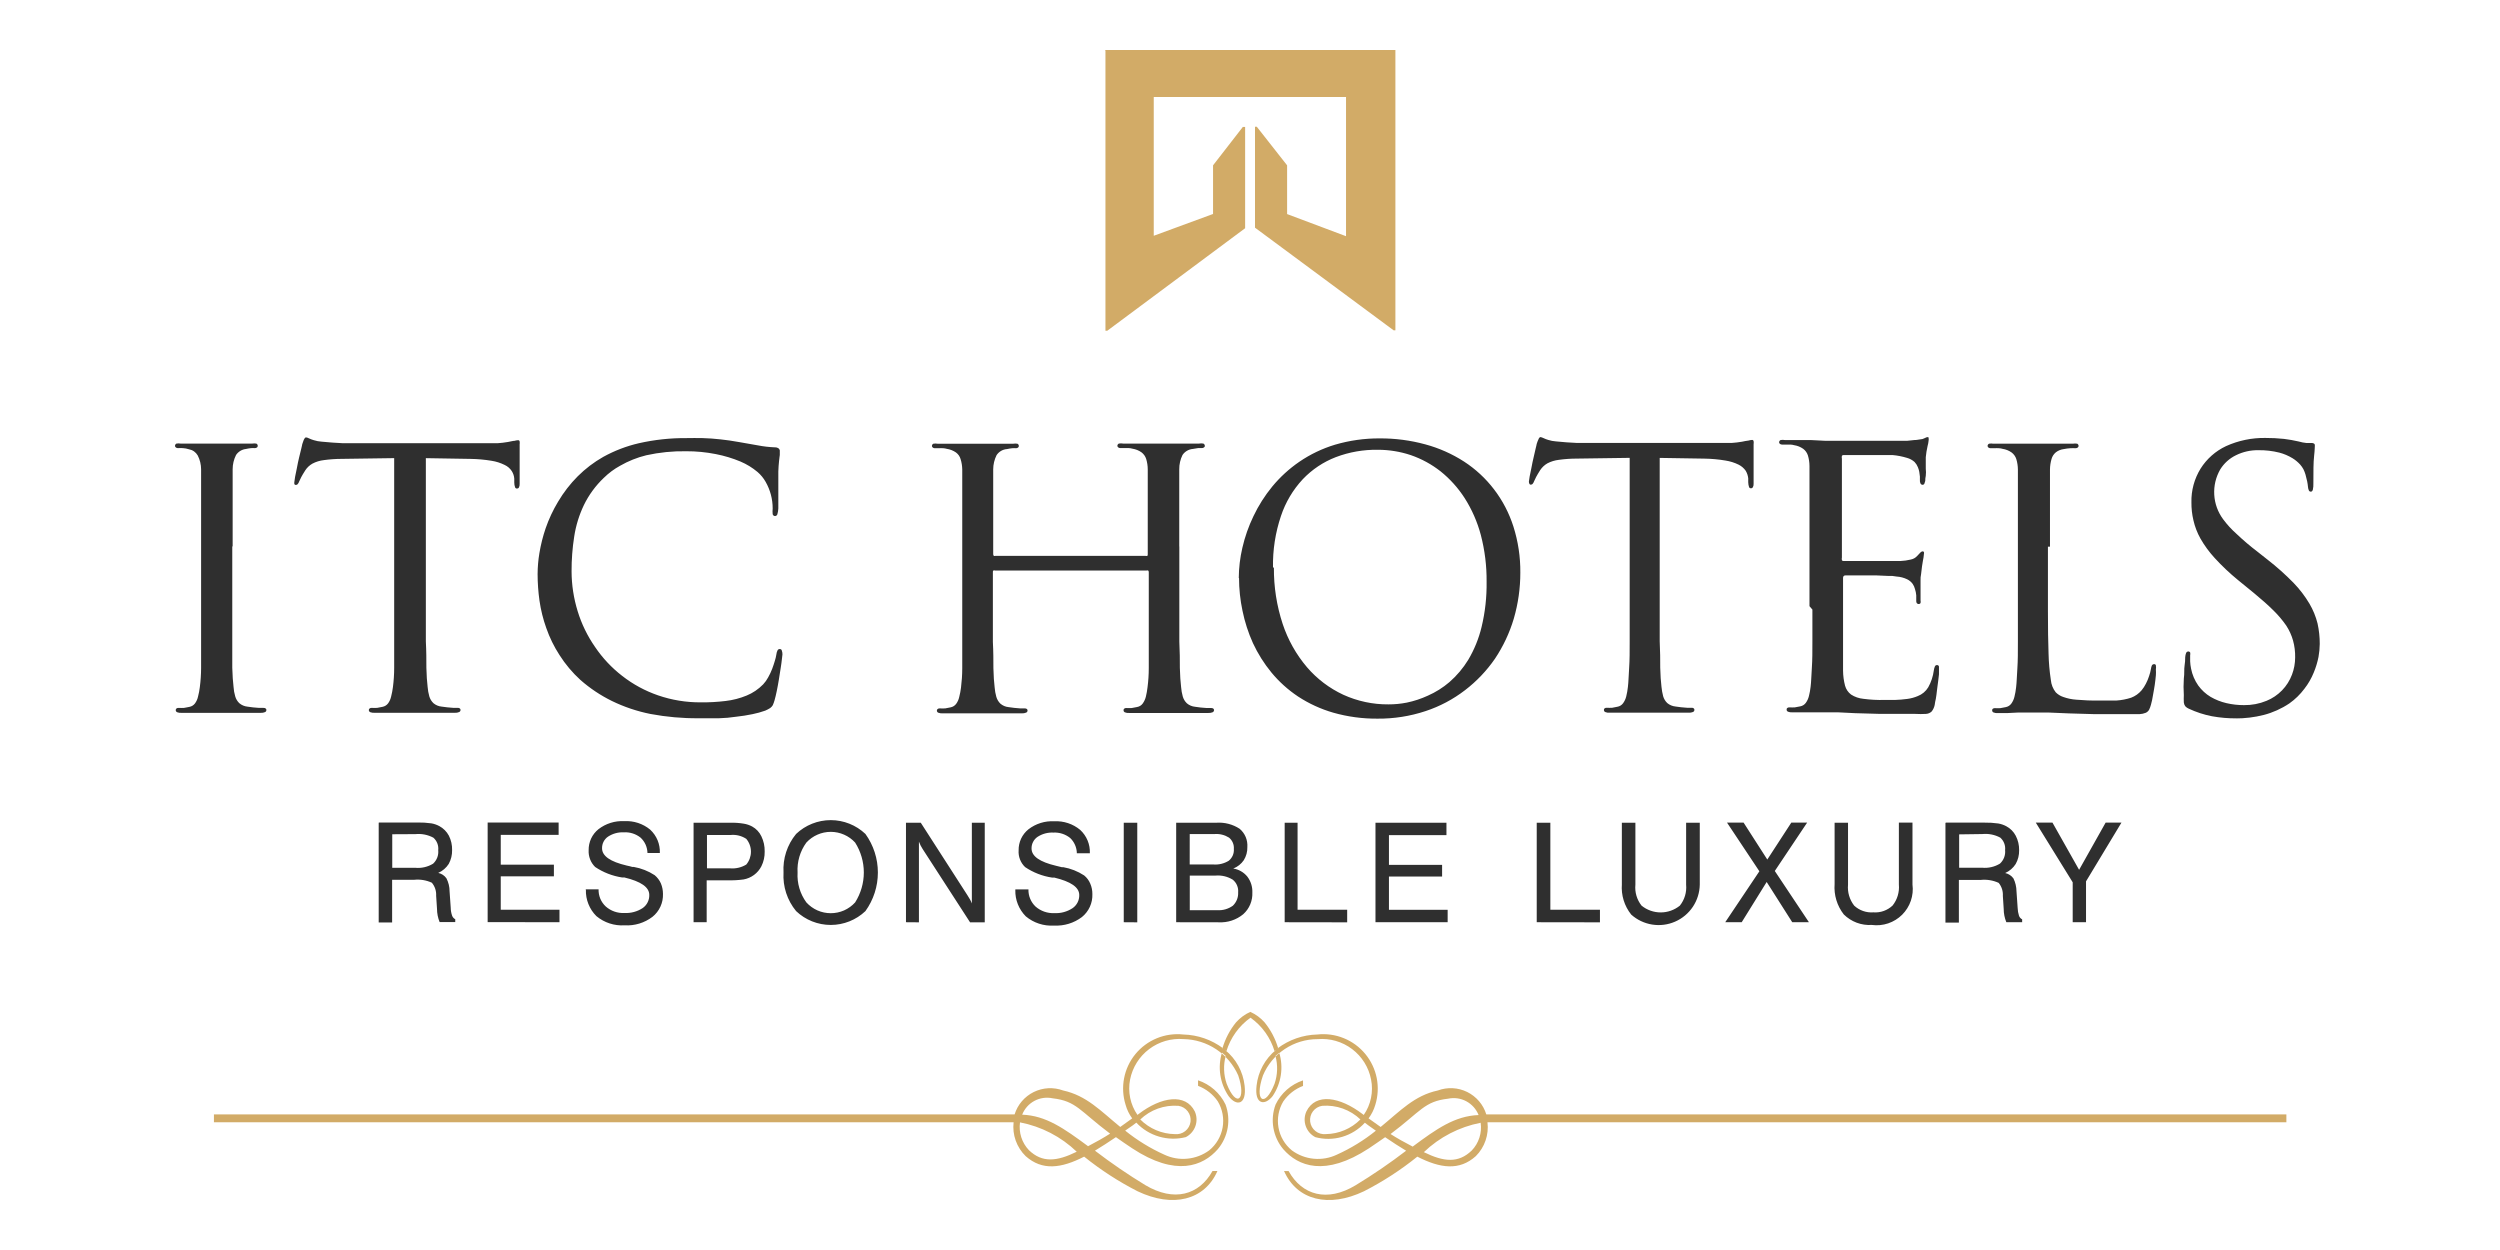
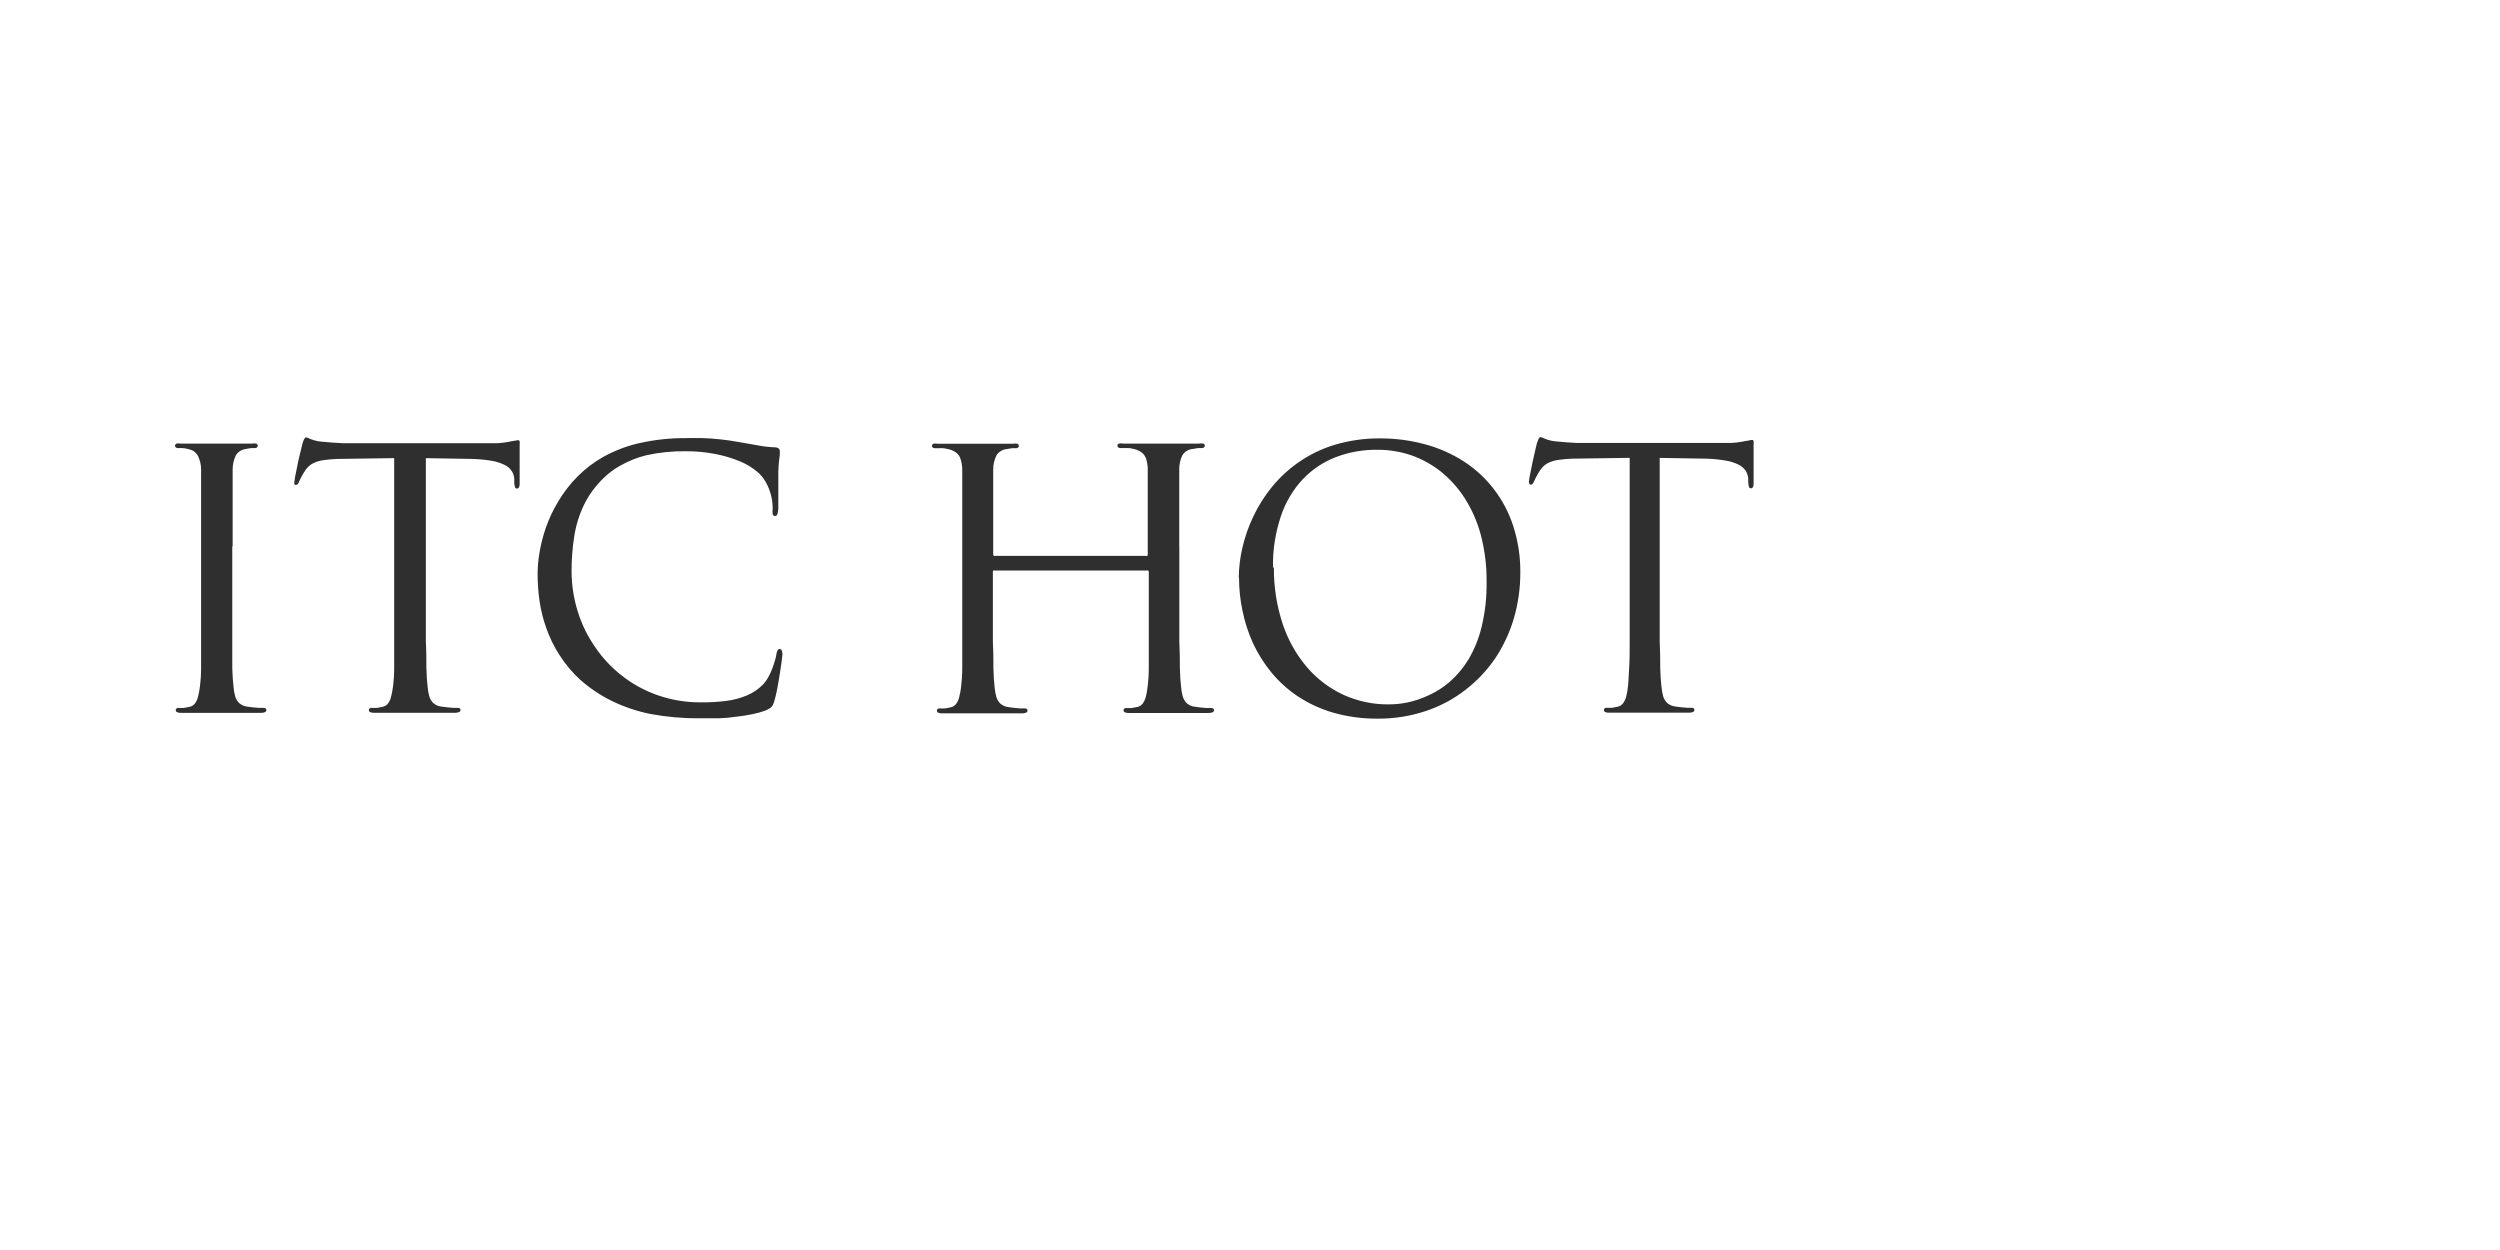
<svg xmlns="http://www.w3.org/2000/svg" width="100" height="50" viewBox="0 0 100 50" fill="none">
  <g clip-path="url(#clip0_1941_187)">
-     <path fill-rule="evenodd" clip-rule="evenodd" d="M51.544 46.843C52.081 47.807 53.083 48.1 54.227 47.409C54.924 46.985 55.597 46.525 56.245 46.029C55.98 45.87 55.7 45.689 55.406 45.488C55.218 45.622 54.987 45.775 54.759 45.932C52.998 47.089 51.92 46.645 51.329 45.966C51.125 45.722 50.99 45.429 50.936 45.116C50.882 44.803 50.912 44.481 51.023 44.183C51.132 43.956 51.285 43.754 51.474 43.587C51.663 43.421 51.883 43.294 52.121 43.215V43.437C51.801 43.558 51.525 43.775 51.331 44.058C51.144 44.371 51.076 44.741 51.139 45.101C51.202 45.46 51.392 45.785 51.675 46.016C51.931 46.204 52.233 46.319 52.549 46.349C52.865 46.379 53.184 46.324 53.471 46.188C54.031 45.936 54.557 45.613 55.035 45.228L54.738 45.018L54.594 44.909C54.349 45.177 54.034 45.373 53.685 45.475C53.336 45.577 52.966 45.581 52.615 45.487C52.434 45.395 52.297 45.236 52.23 45.045C52.163 44.854 52.172 44.644 52.255 44.459C52.624 43.705 53.597 43.872 54.499 44.56L54.55 44.598C54.691 44.394 54.79 44.163 54.84 43.919C54.891 43.676 54.892 43.425 54.843 43.181C54.75 42.695 54.479 42.261 54.084 41.963C53.689 41.664 53.197 41.523 52.704 41.566C52.238 41.565 51.781 41.703 51.392 41.961C51.003 42.219 50.699 42.587 50.519 43.017C50.16 44.049 50.591 44.343 50.981 43.353C51.105 42.993 51.118 42.605 51.018 42.238L51.169 42.108C51.257 42.398 51.279 42.705 51.233 43.006C51.187 43.306 51.075 43.593 50.905 43.844C50.599 44.234 50.171 44.196 50.263 43.425C50.324 42.867 50.601 42.355 51.035 41.999C51.021 42.02 51.004 42.039 50.984 42.054C50.822 41.51 50.483 41.036 50.02 40.708C49.558 41.037 49.219 41.511 49.055 42.054C49.036 42.038 49.02 42.019 49.005 41.999C49.441 42.353 49.721 42.864 49.784 43.423C49.876 44.207 49.453 44.262 49.142 43.842C48.972 43.59 48.86 43.304 48.814 43.004C48.768 42.703 48.79 42.396 48.878 42.105L49.029 42.236C48.929 42.603 48.943 42.992 49.067 43.351C49.457 44.341 49.864 43.998 49.528 43.015C49.34 42.59 49.035 42.228 48.648 41.971C48.261 41.714 47.808 41.572 47.343 41.564C46.851 41.524 46.361 41.666 45.966 41.964C45.572 42.261 45.3 42.694 45.204 43.178C45.156 43.422 45.157 43.673 45.207 43.917C45.257 44.16 45.356 44.391 45.498 44.596L45.548 44.558C46.45 43.87 47.422 43.719 47.792 44.457C47.875 44.642 47.884 44.852 47.817 45.043C47.75 45.234 47.613 45.392 47.432 45.485C47.081 45.574 46.712 45.567 46.364 45.465C46.016 45.364 45.701 45.171 45.453 44.906L45.309 45.016L45.007 45.225C45.486 45.611 46.012 45.934 46.572 46.186C46.859 46.322 47.178 46.378 47.494 46.347C47.81 46.317 48.113 46.202 48.369 46.014C48.651 45.783 48.842 45.458 48.905 45.099C48.968 44.739 48.9 44.369 48.712 44.055C48.519 43.772 48.243 43.556 47.922 43.434V43.212C48.161 43.292 48.381 43.419 48.57 43.585C48.758 43.752 48.912 43.954 49.021 44.181C49.131 44.479 49.161 44.801 49.107 45.114C49.054 45.427 48.918 45.72 48.715 45.964C48.123 46.643 47.037 47.088 45.284 45.93C45.041 45.77 44.827 45.619 44.637 45.486C44.34 45.687 44.062 45.867 43.798 46.027C44.446 46.523 45.119 46.983 45.816 47.407C46.961 48.086 47.963 47.805 48.5 46.841H48.697C48.181 48.015 46.906 48.321 45.501 47.65C44.744 47.263 44.029 46.799 43.366 46.266C42.448 46.735 41.689 46.836 41.026 46.245C40.848 46.071 40.712 45.858 40.628 45.623C40.544 45.388 40.516 45.138 40.544 44.89H8.557V44.575H40.584C40.645 44.382 40.743 44.203 40.875 44.049C41.007 43.896 41.168 43.77 41.349 43.681C41.531 43.592 41.729 43.54 41.931 43.529C42.133 43.519 42.335 43.549 42.525 43.619C43.464 43.825 44.022 44.433 44.81 45.078L45.288 44.735C45.167 44.572 45.078 44.389 45.024 44.193C44.916 43.849 44.895 43.483 44.964 43.128C45.032 42.774 45.188 42.442 45.417 42.163C45.647 41.883 45.942 41.666 46.276 41.529C46.61 41.392 46.973 41.341 47.333 41.38C47.908 41.395 48.465 41.588 48.926 41.934H48.897C49.008 41.554 49.193 41.201 49.442 40.894C49.601 40.716 49.795 40.573 50.012 40.475C50.23 40.572 50.424 40.715 50.583 40.894C50.831 41.201 51.017 41.554 51.128 41.934H51.103C51.562 41.588 52.118 41.394 52.692 41.38C53.052 41.34 53.416 41.391 53.751 41.527C54.087 41.663 54.383 41.881 54.613 42.16C54.843 42.439 55 42.771 55.07 43.127C55.139 43.482 55.119 43.849 55.012 44.194C54.955 44.389 54.864 44.572 54.743 44.735L55.226 45.079C56.016 44.432 56.576 43.821 57.511 43.62C57.701 43.549 57.904 43.518 58.106 43.528C58.308 43.538 58.506 43.59 58.688 43.679C58.87 43.769 59.031 43.895 59.163 44.049C59.294 44.203 59.392 44.382 59.452 44.576H91.455V44.891H59.499C59.529 45.137 59.503 45.387 59.422 45.622C59.342 45.856 59.208 46.07 59.033 46.245C58.375 46.837 57.611 46.736 56.693 46.266C56.031 46.8 55.315 47.264 54.558 47.651C53.153 48.322 51.882 48.016 51.362 46.841L51.544 46.843ZM43.517 45.844C42.565 45.14 41.839 44.623 40.887 44.587C40.98 44.351 41.152 44.156 41.375 44.036C41.598 43.916 41.856 43.879 42.104 43.932C43.056 44.042 43.185 44.431 44.404 45.346C44.127 45.522 43.85 45.677 43.514 45.853L43.517 45.844ZM40.8 44.895C41.654 45.059 42.442 45.467 43.069 46.069C42.268 46.463 41.689 46.518 41.156 46.006C41.017 45.859 40.913 45.684 40.851 45.491C40.79 45.299 40.772 45.095 40.8 44.895ZM45.61 44.778C45.977 45.147 46.474 45.358 46.995 45.365C47.143 45.381 47.292 45.338 47.409 45.245C47.526 45.152 47.602 45.017 47.621 44.869C47.64 44.721 47.6 44.572 47.509 44.453C47.419 44.334 47.286 44.255 47.138 44.233C46.859 44.212 46.578 44.249 46.314 44.344C46.05 44.439 45.81 44.588 45.608 44.782L45.61 44.778ZM56.514 45.859C57.462 45.155 58.192 44.638 59.144 44.602C59.05 44.366 58.876 44.171 58.652 44.051C58.429 43.931 58.17 43.895 57.922 43.948C56.97 44.057 56.84 44.446 55.622 45.361C55.898 45.537 56.175 45.692 56.515 45.868L56.514 45.859ZM59.224 44.911C58.37 45.077 57.583 45.485 56.954 46.086C57.756 46.48 58.334 46.534 58.867 46.023C59.008 45.878 59.113 45.702 59.175 45.509C59.238 45.316 59.255 45.112 59.226 44.911H59.224ZM54.417 44.777C54.05 45.146 53.553 45.357 53.033 45.364C52.884 45.38 52.736 45.337 52.619 45.244C52.502 45.151 52.426 45.017 52.407 44.869C52.388 44.721 52.428 44.571 52.518 44.452C52.608 44.333 52.742 44.254 52.889 44.232C53.169 44.211 53.45 44.249 53.713 44.343C53.977 44.438 54.218 44.587 54.42 44.781L54.417 44.777Z" fill="#D2AB67" />
    <path d="M9.306 21.862V18.771C9.306 18.573 9.352 18.378 9.441 18.201C9.485 18.134 9.544 18.078 9.613 18.036C9.682 17.994 9.759 17.967 9.839 17.959C9.907 17.943 9.976 17.932 10.045 17.925C10.095 17.921 10.145 17.921 10.196 17.925C10.224 17.925 10.252 17.916 10.275 17.9C10.286 17.893 10.296 17.884 10.301 17.873C10.307 17.862 10.31 17.849 10.309 17.836C10.31 17.817 10.306 17.798 10.296 17.782C10.286 17.766 10.272 17.753 10.255 17.744C10.198 17.734 10.139 17.734 10.083 17.744H7.231C7.173 17.733 7.113 17.733 7.055 17.744C7.038 17.753 7.024 17.767 7.015 17.783C7.005 17.799 7 17.817 7 17.836C7 17.849 7.003 17.862 7.01 17.873C7.017 17.884 7.026 17.893 7.037 17.9C7.059 17.916 7.086 17.925 7.113 17.925C7.18 17.921 7.247 17.921 7.314 17.925C7.397 17.93 7.478 17.945 7.557 17.971C7.63 17.984 7.7 18.012 7.761 18.055C7.821 18.098 7.872 18.154 7.909 18.218C7.997 18.389 8.043 18.579 8.044 18.771V26.719C8.043 26.975 8.026 27.232 7.993 27.486C7.978 27.613 7.954 27.739 7.921 27.864C7.901 27.962 7.859 28.055 7.8 28.136C7.746 28.208 7.667 28.258 7.578 28.275L7.362 28.316C7.29 28.32 7.218 28.32 7.147 28.316C7.114 28.312 7.081 28.321 7.055 28.342C7.039 28.357 7.03 28.378 7.029 28.401C7.029 28.419 7.033 28.437 7.043 28.453C7.053 28.469 7.067 28.481 7.084 28.489C7.14 28.511 7.2 28.519 7.26 28.514H10.428C10.487 28.518 10.546 28.508 10.6 28.485C10.617 28.478 10.631 28.466 10.641 28.451C10.65 28.436 10.655 28.418 10.655 28.401C10.656 28.389 10.654 28.378 10.65 28.368C10.645 28.358 10.638 28.349 10.63 28.342C10.605 28.322 10.573 28.313 10.541 28.316H10.365L10.126 28.296L9.899 28.266C9.779 28.254 9.665 28.206 9.572 28.127C9.495 28.052 9.438 27.959 9.409 27.855C9.372 27.732 9.35 27.605 9.342 27.478C9.317 27.276 9.3 27.02 9.291 26.71V21.851L9.306 21.862ZM17.019 18.326L18.822 18.356C19.103 18.36 19.384 18.385 19.661 18.431C19.845 18.459 20.023 18.516 20.189 18.599C20.303 18.652 20.401 18.736 20.47 18.842C20.528 18.933 20.563 19.036 20.571 19.144V19.299C20.57 19.366 20.581 19.433 20.605 19.496C20.611 19.511 20.622 19.524 20.637 19.532C20.651 19.541 20.668 19.544 20.684 19.542C20.699 19.542 20.713 19.538 20.726 19.531C20.738 19.523 20.749 19.513 20.756 19.5C20.779 19.456 20.789 19.406 20.786 19.357V17.779C20.792 17.739 20.792 17.698 20.786 17.658C20.784 17.643 20.776 17.63 20.764 17.62C20.752 17.611 20.737 17.607 20.722 17.608C20.674 17.611 20.625 17.619 20.579 17.633C20.515 17.633 20.428 17.662 20.318 17.679C20.18 17.703 20.04 17.72 19.899 17.729H13.722L13.302 17.704L12.861 17.666C12.756 17.659 12.652 17.639 12.551 17.607C12.483 17.588 12.417 17.562 12.354 17.532C12.316 17.511 12.275 17.499 12.232 17.494C12.211 17.506 12.192 17.524 12.178 17.544C12.156 17.58 12.139 17.618 12.128 17.658C12.113 17.694 12.1 17.73 12.09 17.767C12.09 17.793 12.069 17.856 12.049 17.952C12.028 18.048 11.998 18.168 11.964 18.3C11.931 18.432 11.905 18.564 11.876 18.719C11.847 18.873 11.826 18.971 11.804 19.071C11.791 19.138 11.781 19.205 11.775 19.272C11.769 19.303 11.769 19.334 11.775 19.364C11.78 19.374 11.788 19.383 11.797 19.389C11.807 19.395 11.818 19.398 11.829 19.398C11.855 19.398 11.881 19.389 11.901 19.373C11.931 19.339 11.954 19.299 11.968 19.256L12.048 19.088C12.081 19.024 12.136 18.932 12.212 18.812C12.285 18.701 12.383 18.609 12.499 18.544C12.64 18.47 12.794 18.423 12.952 18.405C13.19 18.372 13.43 18.355 13.671 18.355L15.767 18.325V26.717C15.767 26.974 15.75 27.23 15.717 27.485C15.701 27.612 15.677 27.738 15.645 27.862C15.624 27.96 15.583 28.053 15.524 28.134C15.469 28.207 15.39 28.256 15.302 28.273L15.086 28.315C15.014 28.319 14.942 28.319 14.87 28.315C14.855 28.313 14.839 28.314 14.824 28.319C14.809 28.323 14.795 28.33 14.783 28.34C14.773 28.347 14.766 28.356 14.761 28.366C14.756 28.376 14.753 28.388 14.753 28.399C14.752 28.418 14.757 28.436 14.767 28.451C14.777 28.467 14.791 28.479 14.808 28.487C14.864 28.508 14.924 28.516 14.984 28.512H18.191C18.251 28.516 18.311 28.506 18.367 28.482C18.383 28.475 18.396 28.463 18.406 28.448C18.416 28.433 18.421 28.416 18.422 28.398C18.421 28.376 18.412 28.355 18.396 28.339C18.37 28.32 18.337 28.311 18.305 28.314H18.128L17.889 28.293L17.663 28.264C17.542 28.253 17.428 28.204 17.336 28.126C17.258 28.051 17.202 27.957 17.172 27.854C17.137 27.73 17.115 27.604 17.105 27.476C17.08 27.275 17.063 27.019 17.055 26.709C17.055 26.402 17.055 26.05 17.034 25.656V18.318L17.019 18.326ZM28.038 28.731H28.747C28.984 28.725 29.221 28.704 29.455 28.668C29.671 28.645 29.885 28.611 30.097 28.567C30.272 28.532 30.445 28.484 30.613 28.424C30.68 28.395 30.744 28.361 30.806 28.323C30.848 28.292 30.884 28.254 30.911 28.209C30.94 28.144 30.964 28.077 30.983 28.008C31.012 27.907 31.041 27.786 31.071 27.639C31.1 27.493 31.13 27.342 31.155 27.182C31.18 27.023 31.205 26.867 31.227 26.725C31.248 26.583 31.269 26.457 31.277 26.356C31.286 26.256 31.298 26.197 31.298 26.176C31.299 26.125 31.291 26.073 31.273 26.025C31.27 26.007 31.261 25.991 31.247 25.979C31.233 25.968 31.215 25.962 31.197 25.962C31.179 25.96 31.161 25.963 31.145 25.971C31.128 25.98 31.115 25.992 31.105 26.008C31.078 26.06 31.061 26.117 31.055 26.175C31.042 26.26 31.022 26.345 30.996 26.427C30.967 26.532 30.929 26.637 30.887 26.754C30.842 26.871 30.789 26.985 30.727 27.094C30.673 27.196 30.605 27.291 30.526 27.375C30.338 27.568 30.113 27.721 29.863 27.823C29.595 27.933 29.313 28.006 29.025 28.039C28.695 28.079 28.363 28.098 28.031 28.094C27.448 28.098 26.87 28.003 26.319 27.813C25.803 27.635 25.319 27.373 24.889 27.037C24.468 26.712 24.101 26.321 23.803 25.88C23.498 25.442 23.263 24.959 23.107 24.45C22.947 23.933 22.865 23.396 22.863 22.856C22.861 22.39 22.896 21.924 22.968 21.464C23.034 21.028 23.164 20.604 23.354 20.206C23.552 19.798 23.823 19.428 24.151 19.116C24.346 18.924 24.566 18.76 24.806 18.629C25.134 18.441 25.487 18.299 25.854 18.21C26.376 18.095 26.909 18.041 27.443 18.05C27.843 18.048 28.242 18.086 28.634 18.164C28.972 18.23 29.302 18.329 29.62 18.462C29.867 18.567 30.098 18.708 30.303 18.881C30.433 18.993 30.542 19.126 30.626 19.275C30.811 19.6 30.908 19.967 30.907 20.34C30.899 20.416 30.899 20.492 30.907 20.567C30.912 20.589 30.924 20.608 30.942 20.622C30.959 20.636 30.981 20.643 31.003 20.642C31.024 20.641 31.044 20.634 31.061 20.621C31.077 20.608 31.089 20.59 31.095 20.57C31.117 20.495 31.129 20.418 31.133 20.34V18.859C31.133 18.72 31.154 18.549 31.162 18.44C31.171 18.331 31.187 18.255 31.192 18.197C31.195 18.149 31.195 18.101 31.192 18.053C31.195 18.035 31.193 18.015 31.187 17.997C31.181 17.979 31.171 17.962 31.158 17.948C31.116 17.913 31.062 17.893 31.007 17.894C30.773 17.885 30.54 17.859 30.311 17.814C30.076 17.776 29.816 17.73 29.547 17.68C29.278 17.629 29.069 17.604 28.822 17.575C28.575 17.545 28.34 17.533 28.109 17.524C27.878 17.516 27.664 17.524 27.471 17.524C26.826 17.518 26.181 17.587 25.551 17.73C25.054 17.845 24.576 18.029 24.129 18.276C23.755 18.488 23.41 18.751 23.106 19.055C22.803 19.36 22.54 19.701 22.322 20.07C22.121 20.404 21.955 20.759 21.827 21.127C21.716 21.452 21.632 21.786 21.576 22.125C21.529 22.402 21.506 22.683 21.504 22.964C21.505 23.319 21.53 23.673 21.579 24.025C21.633 24.399 21.724 24.767 21.852 25.124C21.984 25.503 22.161 25.865 22.38 26.202C22.614 26.57 22.896 26.906 23.219 27.2C23.599 27.534 24.022 27.816 24.476 28.039C24.966 28.278 25.485 28.452 26.02 28.559C26.655 28.678 27.302 28.736 27.949 28.73L28.038 28.731ZM47.17 21.861V18.771C47.168 18.573 47.213 18.377 47.3 18.2C47.347 18.13 47.409 18.072 47.482 18.03C47.554 17.988 47.636 17.963 47.719 17.957C47.787 17.942 47.856 17.931 47.925 17.923C47.975 17.919 48.026 17.919 48.076 17.923C48.105 17.924 48.133 17.916 48.156 17.898C48.167 17.892 48.177 17.883 48.184 17.872C48.19 17.861 48.194 17.848 48.193 17.835C48.193 17.816 48.188 17.797 48.177 17.78C48.167 17.764 48.152 17.751 48.134 17.743C48.077 17.732 48.019 17.732 47.962 17.743H44.926C44.869 17.732 44.81 17.732 44.754 17.743C44.736 17.751 44.721 17.764 44.711 17.78C44.7 17.797 44.695 17.816 44.695 17.835C44.696 17.848 44.7 17.86 44.706 17.871C44.713 17.882 44.722 17.891 44.732 17.898C44.756 17.915 44.783 17.923 44.812 17.923H44.967C45.027 17.919 45.088 17.919 45.148 17.923C45.199 17.925 45.249 17.934 45.299 17.948C45.428 17.968 45.551 18.017 45.658 18.092C45.747 18.159 45.813 18.251 45.847 18.357C45.888 18.493 45.91 18.634 45.91 18.776V22.169C45.91 22.203 45.91 22.228 45.885 22.236C45.866 22.242 45.845 22.242 45.826 22.236H39.812C39.793 22.242 39.773 22.242 39.753 22.236C39.739 22.216 39.73 22.193 39.728 22.169V18.776C39.729 18.578 39.775 18.383 39.863 18.206C39.909 18.136 39.972 18.078 40.044 18.035C40.117 17.993 40.199 17.968 40.282 17.963C40.35 17.948 40.419 17.936 40.488 17.929C40.538 17.925 40.589 17.925 40.639 17.929C40.668 17.93 40.696 17.921 40.719 17.904C40.73 17.898 40.739 17.889 40.745 17.878C40.751 17.866 40.753 17.854 40.752 17.841C40.754 17.822 40.749 17.803 40.739 17.787C40.729 17.771 40.715 17.758 40.698 17.749C40.641 17.739 40.583 17.739 40.526 17.749H37.507C37.449 17.738 37.389 17.738 37.331 17.749C37.315 17.758 37.301 17.772 37.291 17.788C37.282 17.804 37.277 17.823 37.277 17.841C37.278 17.854 37.282 17.866 37.288 17.877C37.295 17.888 37.303 17.897 37.314 17.904C37.336 17.92 37.362 17.929 37.389 17.929H37.549C37.609 17.925 37.669 17.925 37.729 17.929C37.778 17.932 37.826 17.94 37.873 17.954C38.004 17.973 38.129 18.023 38.238 18.098C38.327 18.164 38.392 18.256 38.423 18.362C38.466 18.498 38.488 18.639 38.49 18.782V26.738C38.489 26.995 38.472 27.251 38.44 27.506C38.424 27.633 38.4 27.759 38.368 27.883C38.347 27.981 38.306 28.074 38.246 28.155C38.192 28.228 38.113 28.277 38.024 28.294L37.809 28.336C37.737 28.34 37.665 28.34 37.593 28.336C37.577 28.334 37.561 28.335 37.546 28.339C37.531 28.344 37.517 28.351 37.505 28.361C37.495 28.368 37.488 28.377 37.483 28.387C37.477 28.397 37.475 28.408 37.475 28.42C37.474 28.438 37.479 28.457 37.489 28.473C37.498 28.488 37.513 28.501 37.53 28.508C37.586 28.529 37.646 28.538 37.706 28.534H40.872C40.932 28.537 40.992 28.527 41.048 28.504C41.064 28.496 41.077 28.484 41.087 28.47C41.097 28.455 41.102 28.438 41.102 28.42C41.102 28.398 41.093 28.377 41.077 28.361C41.051 28.342 41.018 28.333 40.985 28.336H40.809L40.57 28.315L40.343 28.285C40.223 28.274 40.109 28.225 40.017 28.147C39.939 28.072 39.883 27.978 39.853 27.874C39.818 27.751 39.796 27.625 39.786 27.497C39.76 27.296 39.744 27.04 39.736 26.729C39.736 26.423 39.736 26.071 39.715 25.676V22.892C39.715 22.854 39.715 22.829 39.74 22.82C39.749 22.816 39.759 22.814 39.769 22.814C39.779 22.814 39.789 22.816 39.799 22.82H45.867C45.886 22.814 45.907 22.814 45.926 22.82C45.935 22.829 45.941 22.839 45.946 22.851C45.95 22.862 45.952 22.875 45.951 22.887V26.724C45.951 26.981 45.934 27.237 45.901 27.492C45.887 27.619 45.864 27.745 45.834 27.869C45.81 27.967 45.767 28.06 45.708 28.142C45.655 28.215 45.575 28.264 45.486 28.28L45.271 28.321C45.199 28.325 45.127 28.325 45.055 28.321C45.024 28.318 44.992 28.327 44.967 28.347C44.959 28.354 44.952 28.363 44.947 28.373C44.943 28.383 44.941 28.394 44.942 28.405C44.941 28.424 44.945 28.443 44.955 28.459C44.965 28.475 44.979 28.487 44.997 28.494C45.051 28.516 45.11 28.524 45.169 28.519H48.331C48.391 28.523 48.452 28.513 48.507 28.49C48.523 28.482 48.537 28.47 48.546 28.455C48.556 28.44 48.561 28.423 48.562 28.405C48.562 28.395 48.559 28.384 48.555 28.373C48.551 28.363 48.544 28.354 48.537 28.347C48.511 28.327 48.48 28.318 48.448 28.321H48.268L48.028 28.301L47.802 28.271C47.681 28.259 47.567 28.211 47.475 28.132C47.397 28.058 47.341 27.964 47.311 27.86C47.276 27.737 47.254 27.61 47.244 27.483C47.219 27.281 47.203 27.026 47.194 26.715C47.194 26.409 47.194 26.057 47.173 25.662V21.858L47.17 21.861ZM49.561 23.119C49.562 23.56 49.608 24 49.7 24.432C49.791 24.877 49.931 25.311 50.118 25.725C50.314 26.147 50.562 26.541 50.857 26.9C51.163 27.27 51.522 27.594 51.922 27.86C52.356 28.145 52.832 28.363 53.331 28.507C53.908 28.671 54.505 28.751 55.105 28.746C55.756 28.751 56.404 28.649 57.022 28.444C57.593 28.256 58.127 27.972 58.603 27.606C59.065 27.252 59.469 26.827 59.799 26.348C60.129 25.853 60.384 25.312 60.553 24.741C60.726 24.144 60.814 23.526 60.813 22.904C60.819 22.28 60.725 21.658 60.537 21.063C60.366 20.526 60.104 20.022 59.761 19.574C59.428 19.138 59.022 18.762 58.562 18.463C58.084 18.155 57.562 17.923 57.014 17.775C56.42 17.613 55.806 17.532 55.19 17.536C54.585 17.532 53.983 17.617 53.403 17.787C52.894 17.941 52.412 18.171 51.973 18.471C51.568 18.749 51.204 19.082 50.891 19.461C50.591 19.826 50.338 20.226 50.136 20.652C49.943 21.053 49.795 21.475 49.695 21.91C49.602 22.308 49.553 22.716 49.551 23.126L49.561 23.119ZM50.92 22.7C50.907 22 51.015 21.304 51.238 20.641C51.42 20.093 51.718 19.591 52.111 19.169C52.482 18.779 52.934 18.477 53.436 18.284C53.972 18.081 54.541 17.982 55.114 17.991C55.563 17.991 56.009 18.063 56.435 18.206C56.864 18.354 57.265 18.573 57.622 18.853C57.999 19.155 58.324 19.517 58.586 19.923C58.876 20.379 59.094 20.877 59.233 21.399C59.392 22.009 59.47 22.637 59.464 23.268C59.473 23.878 59.406 24.487 59.263 25.08C59.152 25.542 58.972 25.984 58.73 26.392C58.526 26.727 58.271 27.028 57.975 27.286C57.716 27.507 57.425 27.69 57.113 27.827C56.845 27.951 56.563 28.044 56.274 28.104C56.031 28.152 55.784 28.176 55.536 28.175C54.914 28.18 54.298 28.048 53.732 27.79C53.174 27.53 52.678 27.154 52.277 26.686C51.847 26.179 51.518 25.593 51.308 24.961C51.068 24.232 50.949 23.468 50.956 22.701L50.92 22.7ZM66.373 18.316L68.176 18.345C68.457 18.349 68.738 18.374 69.015 18.421C69.2 18.449 69.38 18.505 69.548 18.588C69.66 18.644 69.757 18.728 69.829 18.831C69.883 18.923 69.918 19.026 69.929 19.133V19.288C69.93 19.355 69.942 19.422 69.963 19.485C69.97 19.5 69.981 19.513 69.995 19.522C70.01 19.53 70.026 19.533 70.043 19.531C70.058 19.531 70.072 19.528 70.085 19.52C70.097 19.513 70.108 19.502 70.115 19.489C70.138 19.445 70.148 19.395 70.144 19.346V17.769C70.151 17.729 70.151 17.688 70.144 17.647C70.142 17.633 70.135 17.619 70.123 17.61C70.111 17.601 70.097 17.596 70.082 17.597C70.035 17.6 69.988 17.608 69.943 17.622C69.856 17.633 69.769 17.648 69.683 17.668C69.544 17.692 69.404 17.709 69.264 17.718H63.078L62.659 17.693L62.239 17.656C62.134 17.649 62.03 17.629 61.929 17.597C61.862 17.577 61.796 17.552 61.732 17.521C61.694 17.501 61.653 17.488 61.611 17.483C61.587 17.493 61.567 17.511 61.556 17.534C61.539 17.567 61.523 17.605 61.506 17.647C61.49 17.683 61.478 17.719 61.468 17.756C61.468 17.782 61.447 17.845 61.426 17.941C61.405 18.038 61.376 18.157 61.346 18.289C61.317 18.421 61.283 18.554 61.258 18.708L61.186 19.06C61.172 19.127 61.163 19.194 61.156 19.262C61.155 19.294 61.162 19.325 61.177 19.354C61.181 19.364 61.188 19.373 61.197 19.379C61.206 19.385 61.217 19.388 61.227 19.387C61.254 19.387 61.279 19.378 61.299 19.362C61.33 19.328 61.352 19.288 61.366 19.245L61.446 19.078C61.48 19.013 61.534 18.921 61.61 18.801C61.684 18.691 61.782 18.599 61.897 18.533C62.039 18.459 62.192 18.413 62.35 18.394C62.588 18.361 62.828 18.344 63.069 18.344L65.187 18.314V25.66C65.187 26.054 65.187 26.407 65.166 26.713C65.145 27.019 65.141 27.279 65.116 27.48C65.102 27.608 65.08 27.734 65.049 27.858C65.025 27.956 64.983 28.048 64.923 28.13C64.87 28.203 64.79 28.253 64.701 28.269L64.486 28.311C64.414 28.315 64.342 28.315 64.27 28.311C64.239 28.307 64.207 28.316 64.182 28.336C64.174 28.343 64.167 28.352 64.162 28.362C64.158 28.372 64.156 28.384 64.157 28.395C64.156 28.413 64.16 28.432 64.17 28.448C64.18 28.464 64.195 28.476 64.212 28.483C64.266 28.505 64.325 28.514 64.384 28.508H67.546C67.606 28.512 67.667 28.502 67.722 28.479C67.738 28.471 67.752 28.459 67.761 28.445C67.771 28.43 67.776 28.412 67.777 28.395C67.776 28.372 67.767 28.351 67.752 28.336C67.727 28.316 67.695 28.307 67.663 28.311H67.483L67.243 28.29L67.017 28.26C66.897 28.248 66.783 28.2 66.69 28.122C66.612 28.047 66.556 27.953 66.526 27.849C66.494 27.726 66.471 27.599 66.459 27.472C66.434 27.271 66.417 27.015 66.409 26.704C66.409 26.398 66.409 26.046 66.388 25.651V18.31L66.373 18.316Z" fill="#2F2F2F" />
-     <path d="M72.496 24.383V25.64C72.496 26.06 72.496 26.391 72.475 26.698C72.454 27.004 72.45 27.264 72.425 27.465C72.411 27.591 72.389 27.716 72.358 27.838C72.335 27.938 72.292 28.032 72.232 28.115C72.179 28.188 72.099 28.238 72.01 28.254L71.794 28.295C71.723 28.299 71.651 28.299 71.579 28.295C71.547 28.292 71.516 28.301 71.49 28.32C71.482 28.328 71.475 28.337 71.47 28.347C71.466 28.357 71.464 28.368 71.465 28.379C71.464 28.398 71.468 28.417 71.478 28.433C71.488 28.448 71.502 28.461 71.52 28.468C71.574 28.49 71.633 28.498 71.692 28.493H73.516L74.204 28.527L75.219 28.556H76.62C76.76 28.564 76.9 28.564 77.039 28.556C77.124 28.552 77.204 28.518 77.266 28.46C77.326 28.384 77.368 28.295 77.387 28.2C77.398 28.116 77.413 28.034 77.433 27.953C77.45 27.852 77.467 27.737 77.479 27.613C77.491 27.488 77.513 27.378 77.525 27.26C77.537 27.143 77.55 27.05 77.559 26.973C77.563 26.92 77.563 26.866 77.559 26.813C77.563 26.765 77.563 26.717 77.559 26.669C77.558 26.651 77.549 26.633 77.535 26.621C77.521 26.608 77.502 26.602 77.483 26.603C77.466 26.602 77.449 26.605 77.434 26.613C77.42 26.622 77.407 26.634 77.399 26.649C77.376 26.702 77.36 26.758 77.353 26.816C77.322 27.053 77.247 27.282 77.13 27.491C77.034 27.652 76.886 27.776 76.711 27.843C76.577 27.9 76.436 27.938 76.292 27.957C76.127 27.979 75.96 27.993 75.793 27.998H75.374C75.094 28.005 74.814 27.99 74.536 27.953C74.359 27.936 74.19 27.878 74.041 27.781C73.925 27.693 73.841 27.569 73.802 27.428C73.751 27.231 73.724 27.029 73.722 26.825V23.113C73.722 23.087 73.731 23.062 73.747 23.041C73.757 23.032 73.768 23.025 73.781 23.021C73.793 23.017 73.806 23.015 73.819 23.016H75.048L75.526 23.037C75.64 23.03 75.754 23.039 75.866 23.062C76.011 23.071 76.154 23.108 76.285 23.171C76.373 23.213 76.45 23.277 76.507 23.356C76.55 23.419 76.581 23.488 76.599 23.562C76.626 23.643 76.643 23.728 76.65 23.813C76.653 23.887 76.653 23.961 76.65 24.035C76.647 24.066 76.654 24.097 76.67 24.123C76.679 24.136 76.691 24.146 76.705 24.153C76.719 24.16 76.735 24.162 76.75 24.161C76.765 24.161 76.779 24.158 76.792 24.15C76.805 24.143 76.815 24.132 76.822 24.119C76.829 24.085 76.829 24.049 76.822 24.015C76.826 23.974 76.826 23.933 76.822 23.893V23.22C76.818 23.135 76.825 23.05 76.843 22.968C76.868 22.733 76.893 22.549 76.918 22.422C76.937 22.338 76.95 22.253 76.956 22.167C76.964 22.138 76.964 22.108 76.956 22.079C76.95 22.07 76.941 22.064 76.932 22.059C76.922 22.055 76.912 22.053 76.901 22.054C76.866 22.059 76.835 22.077 76.813 22.104L76.687 22.238C76.619 22.313 76.53 22.363 76.431 22.382C76.294 22.415 76.153 22.435 76.012 22.441H73.743C73.73 22.442 73.717 22.44 73.705 22.434C73.693 22.428 73.683 22.419 73.676 22.407C73.668 22.371 73.668 22.334 73.676 22.298V18.345C73.667 18.309 73.667 18.272 73.676 18.236C73.682 18.225 73.691 18.216 73.703 18.21C73.714 18.204 73.726 18.201 73.739 18.202H75.701C75.899 18.22 76.094 18.258 76.284 18.316C76.395 18.347 76.497 18.403 76.582 18.479C76.64 18.54 76.685 18.611 76.716 18.689C76.741 18.749 76.759 18.811 76.771 18.874C76.783 18.936 76.791 19 76.796 19.063V19.207C76.792 19.253 76.8 19.3 76.821 19.341C76.829 19.358 76.842 19.371 76.858 19.38C76.873 19.389 76.892 19.393 76.91 19.392C76.925 19.391 76.939 19.385 76.951 19.376C76.963 19.367 76.972 19.355 76.977 19.341C76.99 19.307 77.001 19.272 77.01 19.236C77.009 19.169 77.016 19.101 77.031 19.035C77.042 18.939 77.042 18.843 77.031 18.747V18.29C77.045 18.139 77.069 17.99 77.103 17.842C77.125 17.768 77.138 17.692 77.145 17.615C77.15 17.586 77.15 17.556 77.145 17.527C77.145 17.502 77.145 17.485 77.099 17.485C77.064 17.488 77.031 17.5 77.002 17.519L76.902 17.561L76.655 17.598C76.545 17.598 76.424 17.623 76.286 17.632H73.013L72.426 17.602H71.395C71.338 17.591 71.28 17.591 71.223 17.602C71.205 17.61 71.19 17.623 71.18 17.64C71.169 17.656 71.164 17.675 71.164 17.695C71.165 17.707 71.169 17.72 71.175 17.73C71.182 17.741 71.191 17.751 71.201 17.758C71.225 17.774 71.253 17.783 71.281 17.783H71.436C71.496 17.779 71.557 17.779 71.617 17.783C71.668 17.785 71.719 17.794 71.768 17.808C71.897 17.827 72.02 17.877 72.127 17.952C72.216 18.018 72.282 18.111 72.316 18.216C72.357 18.352 72.378 18.493 72.379 18.635V24.247L72.496 24.383ZM81.999 21.867V18.776C82.001 18.634 82.022 18.494 82.062 18.357C82.091 18.254 82.151 18.162 82.234 18.093C82.327 18.021 82.439 17.976 82.556 17.963C82.642 17.945 82.729 17.934 82.816 17.929C82.886 17.925 82.956 17.925 83.026 17.929C83.055 17.929 83.083 17.92 83.106 17.904C83.117 17.897 83.126 17.887 83.132 17.876C83.138 17.865 83.142 17.853 83.144 17.84C83.143 17.822 83.138 17.803 83.129 17.787C83.119 17.771 83.105 17.757 83.089 17.748C83.031 17.737 82.971 17.737 82.913 17.748H79.734C79.677 17.737 79.619 17.737 79.562 17.748C79.544 17.756 79.529 17.769 79.519 17.786C79.508 17.802 79.503 17.821 79.503 17.84C79.504 17.853 79.508 17.865 79.514 17.876C79.521 17.887 79.53 17.897 79.54 17.904C79.564 17.92 79.592 17.929 79.62 17.929H79.775C79.837 17.925 79.899 17.925 79.96 17.929C80.009 17.932 80.057 17.94 80.104 17.954C80.233 17.973 80.356 18.023 80.463 18.098C80.552 18.164 80.618 18.257 80.652 18.362C80.693 18.498 80.715 18.639 80.716 18.781V25.672C80.716 26.091 80.716 26.422 80.695 26.729C80.674 27.035 80.669 27.295 80.644 27.496C80.631 27.622 80.608 27.747 80.578 27.869C80.555 27.969 80.512 28.063 80.452 28.146C80.398 28.219 80.319 28.268 80.23 28.285L80.014 28.326C79.942 28.33 79.87 28.33 79.798 28.326C79.767 28.323 79.736 28.332 79.711 28.351C79.702 28.358 79.695 28.367 79.691 28.378C79.686 28.388 79.684 28.399 79.686 28.41C79.684 28.429 79.689 28.447 79.699 28.463C79.708 28.479 79.723 28.491 79.74 28.498C79.795 28.52 79.853 28.529 79.912 28.523H80.294L80.713 28.502H81.958L82.76 28.536L83.783 28.566H85.58C85.666 28.562 85.751 28.544 85.832 28.511C85.886 28.486 85.931 28.445 85.962 28.394C85.994 28.33 86.019 28.262 86.037 28.193C86.072 28.07 86.098 27.945 86.117 27.82C86.146 27.676 86.167 27.532 86.189 27.401C86.21 27.269 86.223 27.124 86.235 27.01C86.241 26.933 86.241 26.856 86.235 26.779C86.244 26.724 86.244 26.668 86.235 26.612C86.231 26.598 86.222 26.585 86.21 26.577C86.198 26.569 86.183 26.565 86.168 26.566C86.149 26.565 86.131 26.569 86.115 26.578C86.098 26.587 86.085 26.6 86.076 26.616C86.057 26.659 86.044 26.704 86.039 26.751C86.022 26.851 85.997 26.949 85.963 27.044C85.93 27.148 85.888 27.249 85.837 27.346C85.79 27.44 85.732 27.529 85.666 27.61C85.553 27.744 85.409 27.846 85.246 27.908C85.056 27.97 84.858 28.008 84.659 28.021H83.946C83.649 28.026 83.352 28.014 83.056 27.988C82.876 27.976 82.698 27.939 82.528 27.878C82.416 27.841 82.314 27.777 82.231 27.694C82.118 27.552 82.05 27.38 82.034 27.199C81.981 26.849 81.95 26.496 81.942 26.143C81.925 25.69 81.917 25.115 81.917 24.418V21.868L81.999 21.867ZM89.409 28.737C89.794 28.739 90.177 28.693 90.55 28.598C90.915 28.503 91.261 28.347 91.574 28.137C91.805 27.974 92.008 27.776 92.177 27.549C92.331 27.352 92.456 27.134 92.55 26.902C92.634 26.701 92.697 26.492 92.74 26.278C92.771 26.106 92.788 25.932 92.79 25.757C92.791 25.482 92.761 25.208 92.702 24.939C92.633 24.662 92.524 24.396 92.379 24.149C92.199 23.845 91.983 23.564 91.738 23.31C91.412 22.978 91.065 22.668 90.698 22.383L90.299 22.068C90.007 21.846 89.727 21.608 89.461 21.355C89.262 21.178 89.082 20.982 88.924 20.768C88.713 20.483 88.59 20.142 88.57 19.789C88.549 19.435 88.633 19.083 88.81 18.776C88.962 18.531 89.18 18.334 89.439 18.209C89.717 18.072 90.023 18.003 90.332 18.008C90.615 18.003 90.897 18.036 91.171 18.104C91.359 18.153 91.538 18.23 91.704 18.331C91.816 18.4 91.917 18.485 92.006 18.582C92.056 18.639 92.099 18.701 92.136 18.767C92.17 18.836 92.198 18.908 92.22 18.983C92.245 19.075 92.266 19.163 92.287 19.255C92.302 19.33 92.313 19.405 92.32 19.481C92.323 19.528 92.335 19.573 92.354 19.616C92.361 19.632 92.372 19.646 92.388 19.655C92.403 19.664 92.421 19.668 92.438 19.666C92.472 19.666 92.497 19.641 92.514 19.586C92.532 19.505 92.539 19.422 92.535 19.339C92.535 18.852 92.535 18.5 92.564 18.24C92.594 17.98 92.589 17.854 92.594 17.821C92.596 17.807 92.595 17.792 92.59 17.779C92.585 17.766 92.576 17.754 92.564 17.745C92.531 17.724 92.491 17.715 92.451 17.72H92.259C92.155 17.71 92.053 17.69 91.953 17.661C91.757 17.616 91.56 17.58 91.361 17.556C91.114 17.53 90.867 17.517 90.618 17.518C90.075 17.509 89.536 17.621 89.041 17.845C88.622 18.042 88.268 18.355 88.022 18.747C87.773 19.151 87.646 19.619 87.657 20.094C87.655 20.336 87.681 20.577 87.737 20.812C87.795 21.068 87.89 21.314 88.018 21.542C88.178 21.823 88.37 22.084 88.589 22.322C88.876 22.636 89.186 22.929 89.515 23.198L90.162 23.726C90.468 23.978 90.728 24.209 90.938 24.418C91.127 24.603 91.298 24.805 91.449 25.022C91.57 25.207 91.662 25.409 91.722 25.622C91.783 25.843 91.811 26.072 91.806 26.301C91.805 26.534 91.763 26.766 91.68 26.984C91.592 27.22 91.456 27.435 91.28 27.616C91.105 27.796 90.894 27.938 90.661 28.033C90.375 28.151 90.068 28.209 89.759 28.205C89.522 28.206 89.285 28.179 89.055 28.125C88.832 28.073 88.619 27.988 88.421 27.873C88.229 27.757 88.062 27.603 87.93 27.421C87.788 27.218 87.69 26.988 87.643 26.746C87.623 26.649 87.61 26.551 87.606 26.453V26.217C87.615 26.177 87.615 26.136 87.606 26.096C87.596 26.083 87.583 26.072 87.568 26.066C87.553 26.059 87.537 26.057 87.521 26.058C87.505 26.06 87.489 26.066 87.476 26.075C87.463 26.085 87.453 26.098 87.446 26.113C87.425 26.169 87.412 26.228 87.408 26.289C87.409 26.401 87.401 26.513 87.383 26.624C87.358 26.768 87.383 26.943 87.353 27.145C87.338 27.364 87.338 27.584 87.353 27.803C87.348 27.901 87.348 27.999 87.353 28.096C87.358 28.15 87.377 28.202 87.408 28.247C87.448 28.291 87.497 28.325 87.552 28.348C87.847 28.486 88.158 28.588 88.479 28.65C88.805 28.709 89.137 28.738 89.469 28.734L89.409 28.737Z" fill="#2F2F2F" />
-     <path fill-rule="evenodd" clip-rule="evenodd" d="M44.191 2H55.816V13.213H55.745L50.2 9.107V5.07H50.272L51.484 6.613V8.563L53.841 9.448V3.879H46.15V9.431L48.522 8.559V6.613L49.713 5.078H49.805V9.129L44.29 13.23H44.218V2.018L44.191 2Z" fill="#D2AB67" />
-     <path d="M15.69 33.37V34.712H16.615C16.862 34.735 17.111 34.677 17.323 34.548C17.397 34.48 17.454 34.396 17.49 34.302C17.526 34.208 17.539 34.107 17.529 34.007C17.539 33.915 17.527 33.821 17.493 33.734C17.46 33.648 17.406 33.57 17.336 33.508C17.116 33.39 16.866 33.34 16.618 33.365L15.69 33.37ZM15.157 32.9H16.7C16.885 32.897 17.07 32.908 17.254 32.934C17.365 32.953 17.472 32.99 17.572 33.043C17.734 33.13 17.867 33.263 17.954 33.425C18.045 33.604 18.089 33.803 18.084 34.004C18.088 34.197 18.042 34.388 17.949 34.557C17.848 34.715 17.702 34.84 17.53 34.916C17.663 34.945 17.779 35.022 17.857 35.132C17.94 35.293 17.983 35.471 17.983 35.652L18.029 36.311C18.03 36.418 18.049 36.524 18.084 36.626C18.106 36.688 18.151 36.739 18.21 36.769V36.883H17.585C17.516 36.714 17.481 36.533 17.48 36.35L17.446 35.83C17.457 35.641 17.396 35.455 17.274 35.309C17.052 35.206 16.805 35.166 16.561 35.192H15.685V36.899H15.148V32.915L15.157 32.9ZM19.506 36.884V32.9H22.345V33.395H20.03V34.587H22.156V35.052H20.03V36.39H22.379V36.889L19.506 36.884ZM23.423 35.572H23.943C23.939 35.7 23.963 35.828 24.012 35.947C24.062 36.066 24.136 36.172 24.231 36.26C24.436 36.441 24.704 36.534 24.977 36.52C25.235 36.533 25.491 36.464 25.707 36.323C25.791 36.264 25.86 36.185 25.906 36.092C25.952 36 25.975 35.898 25.971 35.795C25.971 35.489 25.64 35.258 24.973 35.098H24.88C24.496 35.039 24.129 34.896 23.806 34.679C23.718 34.592 23.648 34.488 23.604 34.372C23.559 34.256 23.539 34.132 23.546 34.008C23.543 33.848 23.577 33.689 23.644 33.543C23.712 33.398 23.812 33.27 23.937 33.169C24.232 32.941 24.599 32.826 24.972 32.846C25.348 32.825 25.718 32.946 26.008 33.186C26.136 33.305 26.237 33.45 26.304 33.611C26.37 33.772 26.401 33.946 26.394 34.121H25.899C25.896 34.006 25.871 33.892 25.825 33.787C25.778 33.682 25.71 33.587 25.626 33.508C25.437 33.356 25.198 33.279 24.955 33.293C24.731 33.282 24.51 33.342 24.322 33.465C24.246 33.516 24.185 33.586 24.143 33.667C24.101 33.748 24.081 33.839 24.082 33.93C24.082 34.241 24.41 34.467 25.068 34.622C25.164 34.643 25.24 34.66 25.29 34.677H25.349C25.648 34.729 25.934 34.842 26.188 35.008C26.294 35.097 26.379 35.209 26.435 35.335C26.49 35.468 26.519 35.611 26.519 35.754C26.525 35.93 26.491 36.104 26.418 36.263C26.345 36.423 26.236 36.563 26.099 36.673C25.78 36.916 25.384 37.037 24.984 37.013C24.574 37.039 24.17 36.907 23.855 36.644C23.717 36.507 23.609 36.343 23.537 36.163C23.464 35.982 23.43 35.789 23.436 35.595L23.423 35.572ZM28.284 34.733H29.193C29.423 34.755 29.654 34.702 29.851 34.582C29.972 34.438 30.038 34.256 30.038 34.068C30.038 33.88 29.972 33.698 29.851 33.554C29.667 33.433 29.446 33.378 29.227 33.399H28.279V34.712L28.284 34.733ZM27.743 36.889V32.909H29.211C29.392 32.905 29.573 32.917 29.752 32.947C29.869 32.966 29.983 33.004 30.088 33.061C30.249 33.15 30.378 33.288 30.456 33.454C30.548 33.644 30.592 33.852 30.587 34.062C30.591 34.266 30.547 34.467 30.456 34.65C30.386 34.787 30.285 34.906 30.162 34.997C30.038 35.089 29.895 35.151 29.743 35.178C29.532 35.207 29.319 35.218 29.106 35.212H28.267V36.889H27.743ZM31.903 34.901C31.878 35.329 32.002 35.751 32.255 36.097C32.379 36.233 32.529 36.341 32.697 36.416C32.865 36.49 33.047 36.528 33.23 36.528C33.414 36.528 33.596 36.49 33.764 36.416C33.931 36.341 34.082 36.233 34.205 36.097C34.432 35.739 34.553 35.323 34.553 34.899C34.553 34.475 34.432 34.06 34.205 33.702C34.081 33.567 33.931 33.459 33.763 33.386C33.595 33.312 33.414 33.274 33.23 33.274C33.047 33.274 32.866 33.312 32.698 33.386C32.53 33.459 32.38 33.567 32.255 33.702C32.001 34.05 31.877 34.475 31.903 34.906V34.901ZM31.341 34.901C31.308 34.342 31.487 33.79 31.844 33.358C32.218 33.003 32.715 32.805 33.23 32.805C33.746 32.805 34.242 33.003 34.617 33.358C34.941 33.807 35.115 34.347 35.115 34.901C35.115 35.455 34.941 35.995 34.617 36.444C34.242 36.8 33.746 36.998 33.23 36.998C32.715 36.998 32.218 36.8 31.844 36.444C31.488 36.012 31.308 35.461 31.341 34.901ZM36.239 36.889V32.909H36.831L38.693 35.803C38.735 35.866 38.769 35.924 38.803 35.983C38.831 36.033 38.855 36.085 38.874 36.138V32.909H39.39V36.893H38.803L36.904 33.958C36.874 33.913 36.848 33.867 36.824 33.819C36.799 33.769 36.778 33.718 36.757 33.664V36.893L36.239 36.889ZM40.614 35.577H41.138C41.134 35.705 41.158 35.833 41.208 35.952C41.257 36.07 41.331 36.177 41.425 36.265C41.633 36.445 41.901 36.538 42.176 36.525C42.432 36.538 42.686 36.469 42.901 36.328C42.986 36.27 43.056 36.191 43.103 36.098C43.15 36.006 43.173 35.903 43.17 35.8C43.17 35.493 42.838 35.263 42.171 35.103H42.079C41.695 35.045 41.328 34.902 41.005 34.684C40.915 34.599 40.845 34.494 40.8 34.378C40.755 34.262 40.736 34.137 40.745 34.013C40.742 33.853 40.776 33.694 40.843 33.548C40.911 33.403 41.011 33.275 41.136 33.174C41.431 32.945 41.798 32.831 42.171 32.851C42.548 32.832 42.919 32.955 43.208 33.196C43.337 33.315 43.438 33.46 43.504 33.621C43.571 33.782 43.602 33.956 43.594 34.131H43.074C43.072 34.016 43.048 33.903 43.001 33.797C42.955 33.692 42.889 33.597 42.805 33.518C42.616 33.367 42.377 33.29 42.135 33.303C41.911 33.292 41.689 33.352 41.501 33.475C41.426 33.526 41.364 33.596 41.323 33.677C41.281 33.758 41.26 33.849 41.262 33.94C41.262 34.251 41.589 34.477 42.248 34.633L42.47 34.687H42.529C42.828 34.739 43.113 34.852 43.367 35.018C43.474 35.106 43.558 35.218 43.611 35.346C43.668 35.478 43.697 35.62 43.695 35.764C43.701 35.94 43.667 36.114 43.594 36.273C43.521 36.433 43.412 36.573 43.276 36.683C42.956 36.924 42.561 37.044 42.16 37.023C41.751 37.049 41.347 36.917 41.032 36.654C40.895 36.516 40.787 36.352 40.715 36.172C40.643 35.992 40.608 35.799 40.613 35.605L40.614 35.577ZM44.95 36.889V32.909H45.491V36.893L44.95 36.889ZM47.047 36.889V32.909H48.653C48.983 32.886 49.311 32.971 49.587 33.152C49.692 33.241 49.774 33.353 49.828 33.48C49.881 33.607 49.903 33.744 49.894 33.881C49.899 34.068 49.849 34.252 49.75 34.41C49.647 34.56 49.501 34.676 49.331 34.741C49.551 34.776 49.752 34.891 49.893 35.064C50.032 35.246 50.103 35.472 50.094 35.701C50.101 35.864 50.072 36.026 50.009 36.176C49.946 36.327 49.85 36.461 49.729 36.569C49.454 36.796 49.104 36.911 48.748 36.892L47.047 36.889ZM47.588 34.579H48.536C48.752 34.596 48.968 34.543 49.153 34.428C49.222 34.371 49.276 34.298 49.312 34.216C49.347 34.133 49.361 34.043 49.354 33.954C49.36 33.869 49.346 33.784 49.312 33.706C49.279 33.628 49.227 33.559 49.161 33.505C48.989 33.397 48.786 33.346 48.583 33.362H47.589L47.588 34.579ZM47.588 36.407H48.687C48.911 36.423 49.134 36.359 49.316 36.227C49.387 36.158 49.443 36.075 49.479 35.983C49.515 35.891 49.531 35.793 49.526 35.694C49.534 35.598 49.519 35.502 49.481 35.413C49.444 35.325 49.385 35.247 49.31 35.187C49.105 35.061 48.866 35.004 48.626 35.023H47.591V36.388L47.588 36.407ZM51.387 36.889V32.909H51.903V36.39H53.887V36.893L51.387 36.889ZM55.019 36.889V32.909H57.858V33.404H55.558V34.595H57.684V35.061H55.558V36.391H57.906V36.889H55.019ZM61.469 36.889V32.909H62.014V36.39H63.998V36.893L61.469 36.889ZM64.874 35.38V32.909H65.416V35.387C65.386 35.688 65.475 35.989 65.663 36.226C65.879 36.401 66.15 36.497 66.428 36.497C66.707 36.497 66.977 36.401 67.194 36.226C67.383 35.989 67.473 35.689 67.445 35.387V32.909H67.991V35.384C67.986 35.699 67.89 36.006 67.716 36.269C67.541 36.532 67.294 36.739 67.005 36.865C66.716 36.992 66.397 37.032 66.085 36.982C65.774 36.932 65.483 36.794 65.248 36.583C64.974 36.24 64.841 35.805 64.875 35.367L64.874 35.38ZM69.009 36.889L70.375 34.851L69.081 32.905H69.744L70.692 34.382L71.652 32.905H72.285L70.992 34.839L72.357 36.889H71.69L70.667 35.279L69.668 36.889H69.009ZM73.384 35.38V32.909H73.921V35.387C73.893 35.688 73.982 35.988 74.168 36.226C74.27 36.321 74.392 36.394 74.524 36.44C74.656 36.486 74.796 36.505 74.936 36.494C75.075 36.505 75.216 36.486 75.348 36.439C75.48 36.392 75.601 36.318 75.703 36.222C75.892 35.985 75.982 35.684 75.955 35.383V32.905H76.499V35.379C76.528 35.599 76.505 35.823 76.433 36.033C76.361 36.243 76.242 36.433 76.085 36.59C75.927 36.746 75.736 36.864 75.526 36.935C75.316 37.006 75.092 37.027 74.872 36.998C74.667 37.011 74.46 36.98 74.267 36.908C74.075 36.835 73.899 36.723 73.752 36.578C73.482 36.233 73.351 35.799 73.384 35.362V35.38ZM78.366 33.375V34.709H79.29C79.537 34.732 79.786 34.674 79.998 34.545C80.072 34.477 80.129 34.393 80.165 34.299C80.201 34.205 80.214 34.104 80.204 34.004C80.214 33.912 80.202 33.818 80.168 33.731C80.135 33.645 80.081 33.567 80.011 33.505C79.791 33.387 79.541 33.337 79.293 33.362L78.366 33.375ZM77.834 32.905H79.381C79.565 32.902 79.748 32.913 79.93 32.939C80.041 32.958 80.149 32.995 80.249 33.048C80.412 33.134 80.545 33.267 80.63 33.43C80.722 33.609 80.769 33.807 80.765 34.009C80.769 34.202 80.722 34.394 80.626 34.562C80.525 34.72 80.379 34.845 80.207 34.921C80.34 34.95 80.458 35.027 80.538 35.137C80.617 35.299 80.658 35.477 80.66 35.657L80.706 36.316C80.709 36.423 80.727 36.529 80.76 36.631C80.782 36.693 80.827 36.744 80.886 36.774V36.888H80.253C80.184 36.719 80.148 36.538 80.148 36.355L80.114 35.835C80.126 35.647 80.066 35.461 79.947 35.315C79.722 35.212 79.474 35.171 79.228 35.197H78.355V36.904H77.818V32.92L77.834 32.905ZM83.449 36.889H82.908V35.292L81.432 32.905H82.099L83.164 34.793L84.225 32.905H84.858L83.441 35.254V36.89L83.449 36.889Z" fill="#2F2F2F" />
  </g>
  <defs>
    <clipPath id="clip0_1941_187">
      <rect width="85.789" height="46" fill="white" transform="translate(7 2)" />
    </clipPath>
  </defs>
</svg>